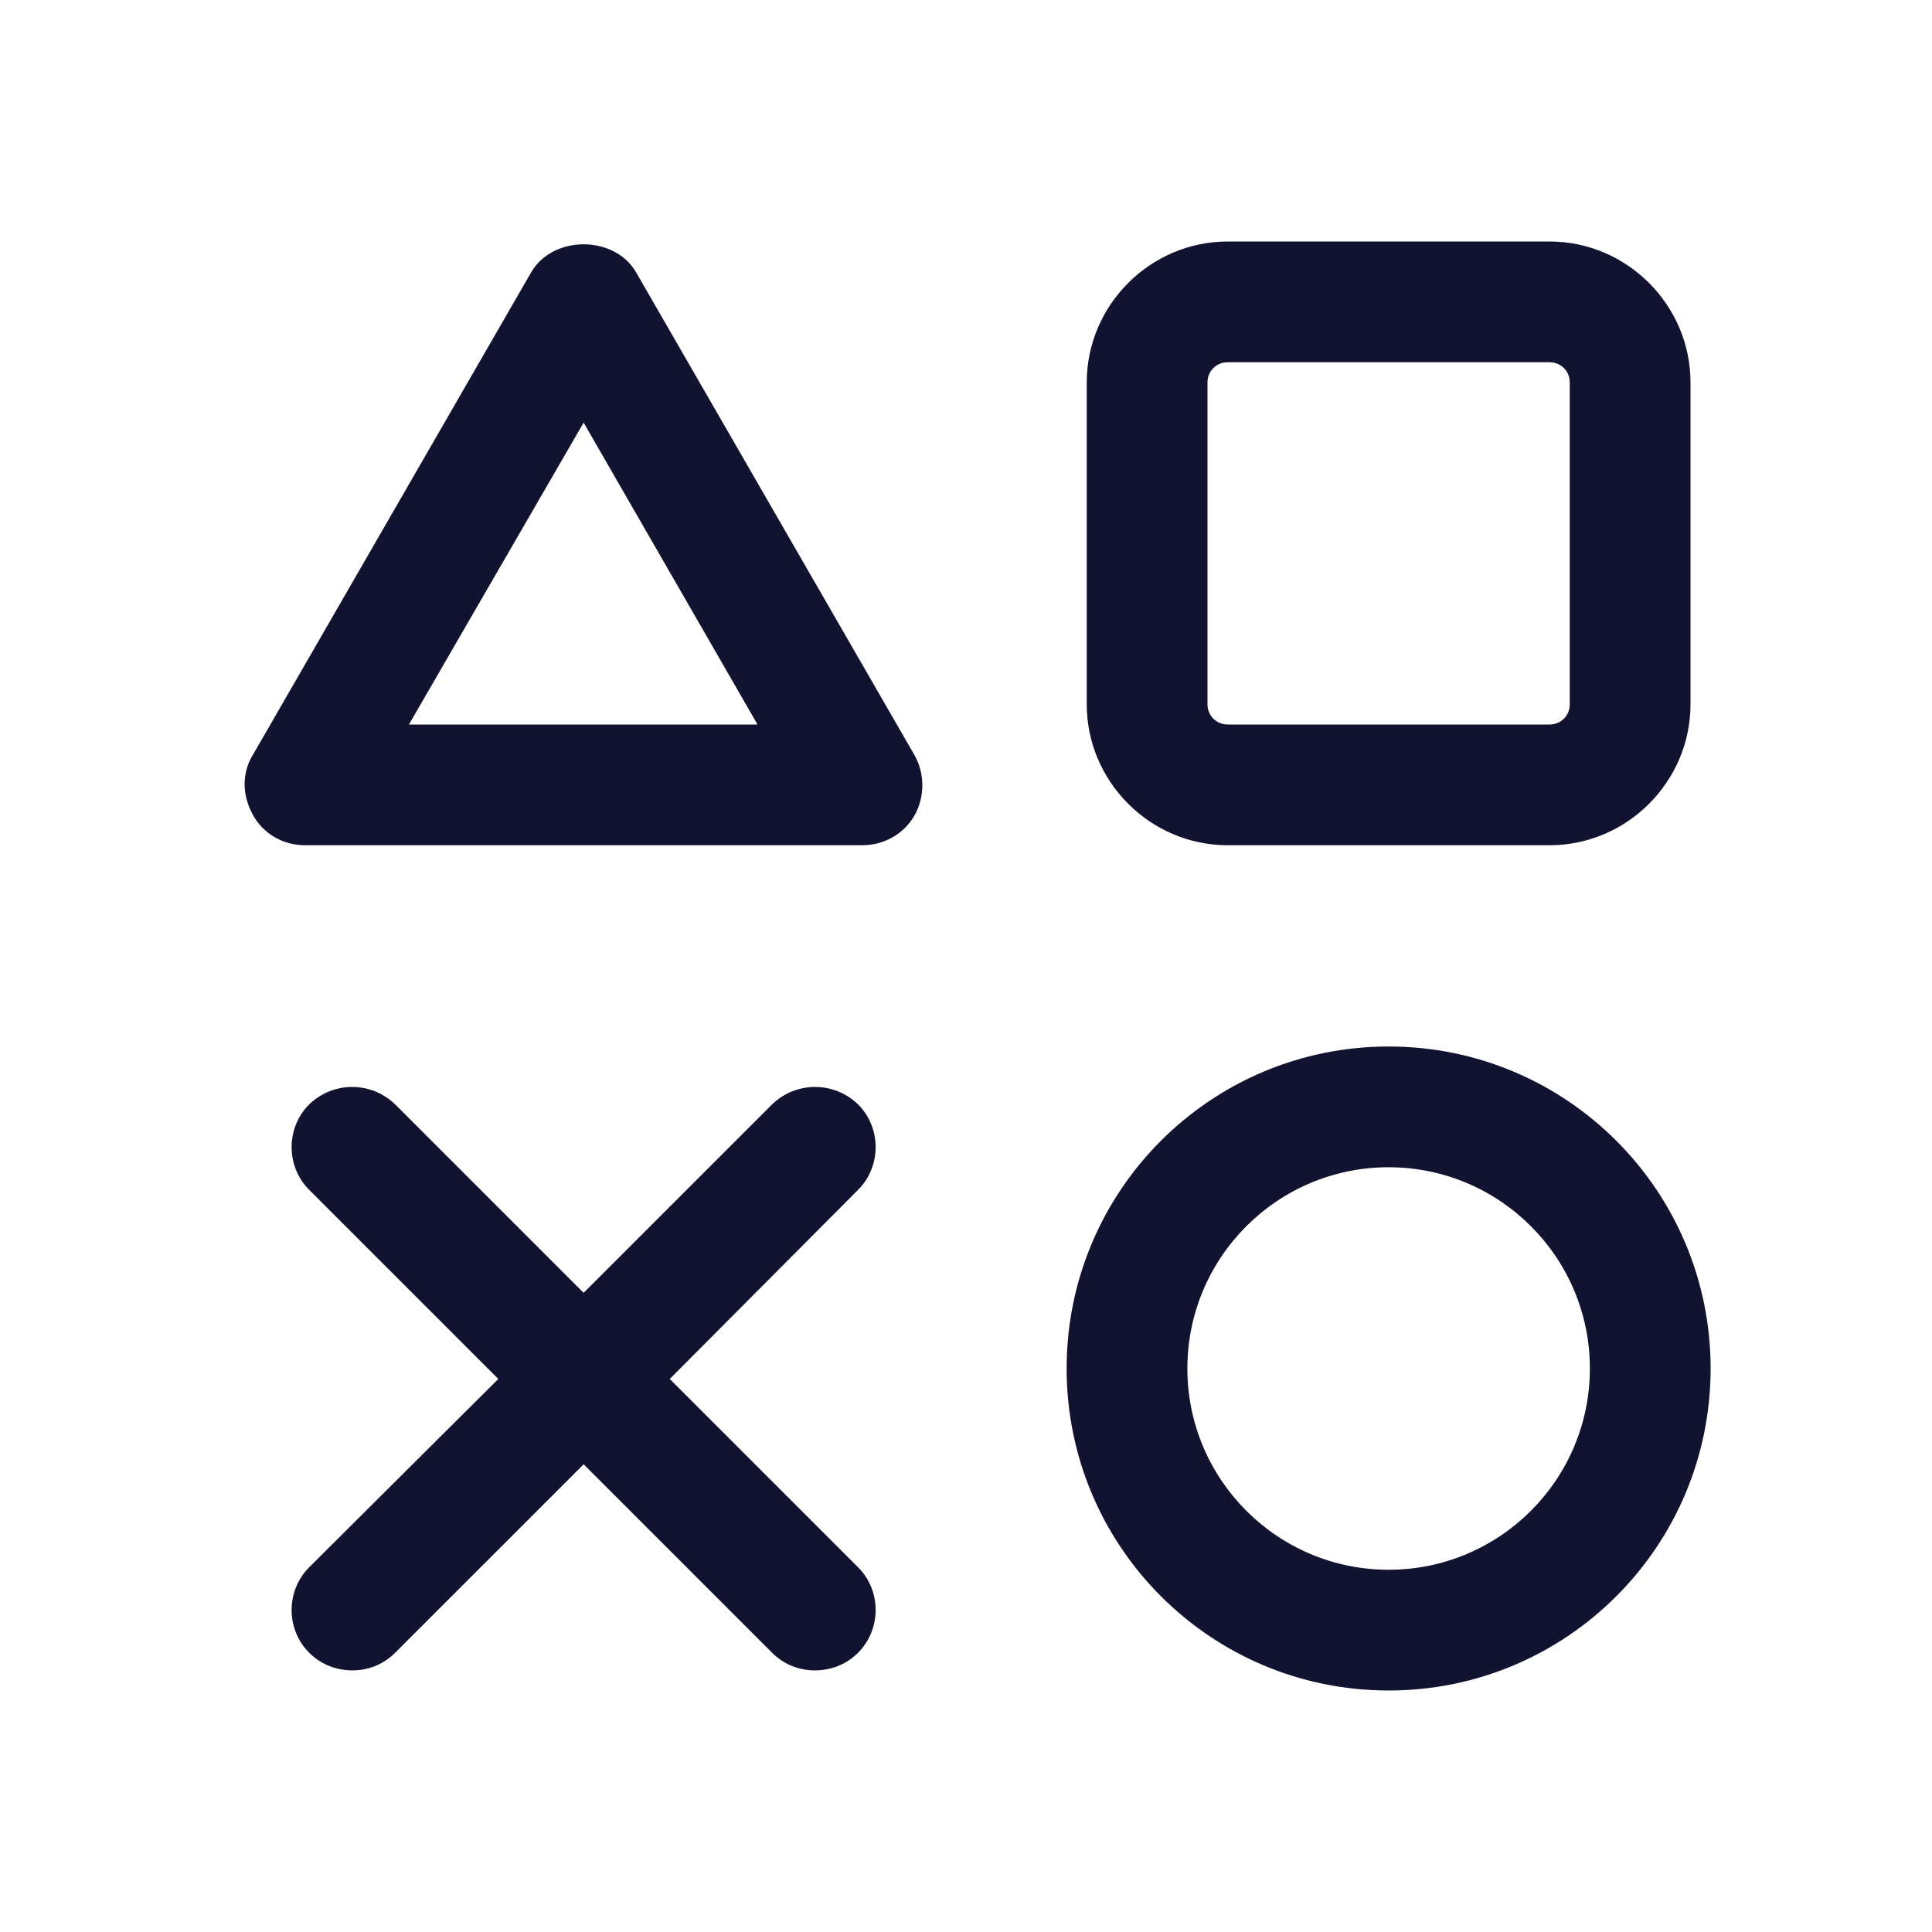
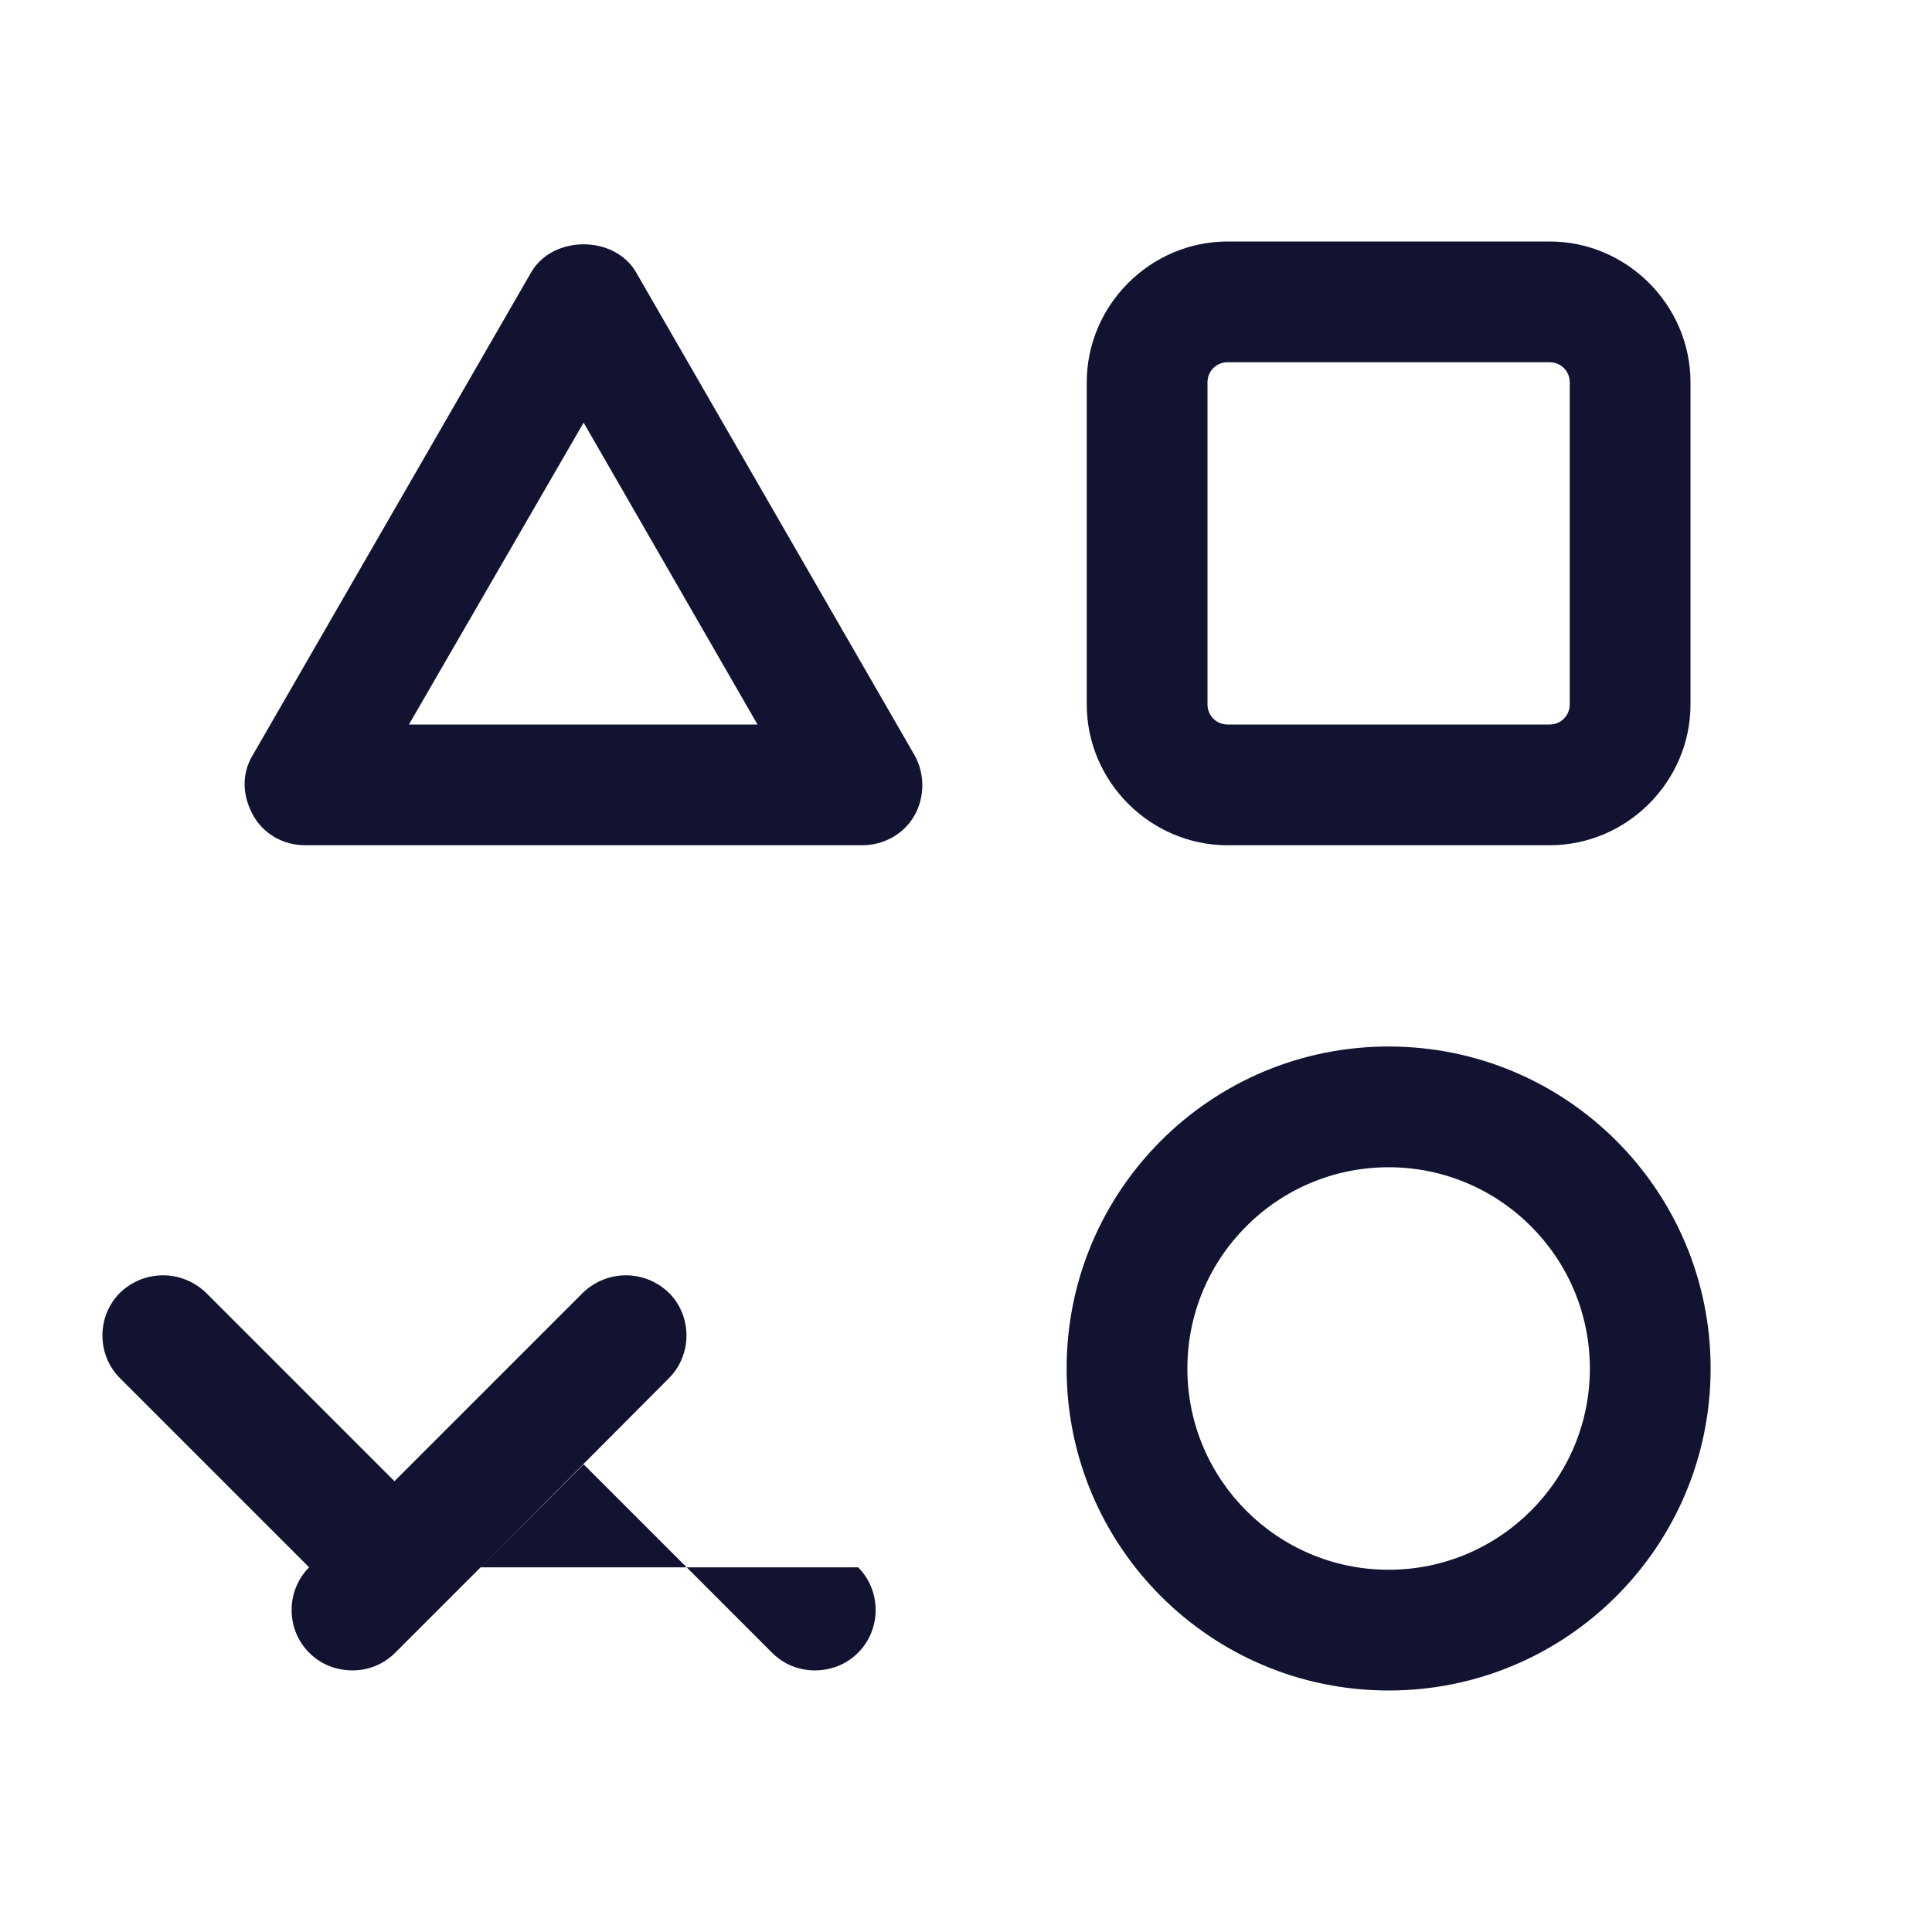
<svg xmlns="http://www.w3.org/2000/svg" version="1.1" x="0px" y="0px" viewBox="0 0 24 24" style="enable-background:new 0 0 24 24;" xml:space="preserve">
  <style type="text/css">
	.st0{fill:none;}
	.st1{display:none;}
	.st2{display:inline;}
	.st3{fill:none;stroke:#CECECE;stroke-width:0.1;stroke-miterlimit:10;}
	.st4{fill:#121331;}
</style>
  <g id="bounding_box">
-     <rect x="0" y="0" class="st0" width="24" height="24" />
-   </g>
+     </g>
  <g id="design">
    <path class="st4" d="M17.25,21c-2.21,0-4-1.79-4-4s1.79-4,4-4s4,1.79,4,4S19.46,21,17.25,21z M17.25,14.5c-1.38,0-2.5,1.12-2.5,2.5   s1.12,2.5,2.5,2.5s2.5-1.12,2.5-2.5S18.63,14.5,17.25,14.5z" />
    <path class="st4" d="M19.25,10.5h-4c-0.96,0-1.75-0.79-1.75-1.75v-4C13.5,3.79,14.29,3,15.25,3h4C20.21,3,21,3.79,21,4.75v4   C21,9.71,20.21,10.5,19.25,10.5z M15.25,4.5C15.11,4.5,15,4.61,15,4.75v4C15,8.89,15.11,9,15.25,9h4c0.14,0,0.25-0.11,0.25-0.25v-4   c0-0.14-0.11-0.25-0.25-0.25H15.25z" />
    <path class="st4" d="M10.71,10.5H3.79c-0.27,0-0.52-0.14-0.65-0.38S3,9.61,3.14,9.38l3.46-6c0.27-0.46,1.03-0.46,1.3,0l3.46,6   c0.13,0.23,0.13,0.52,0,0.75S10.98,10.5,10.71,10.5z M5.08,9h4.33L7.25,5.25L5.08,9z" />
    <g>
-       <path class="st4" d="M10.66,19.47c0.29,0.29,0.29,0.77,0,1.06c-0.15,0.15-0.34,0.22-0.54,0.22c-0.19,0-0.38-0.07-0.53-0.22    l-2.34-2.34l-2.34,2.34c-0.15,0.15-0.34,0.22-0.53,0.22c-0.2,0-0.39-0.07-0.54-0.22c-0.29-0.29-0.29-0.77,0-1.06l2.35-2.34    l-2.35-2.35c-0.29-0.29-0.29-0.77,0-1.06c0.3-0.29,0.77-0.29,1.07,0l2.34,2.34l2.34-2.34c0.3-0.29,0.77-0.29,1.07,0    c0.29,0.29,0.29,0.77,0,1.06l-2.34,2.35L10.66,19.47z" />
+       <path class="st4" d="M10.66,19.47c0.29,0.29,0.29,0.77,0,1.06c-0.15,0.15-0.34,0.22-0.54,0.22c-0.19,0-0.38-0.07-0.53-0.22    l-2.34-2.34l-2.34,2.34c-0.15,0.15-0.34,0.22-0.53,0.22c-0.2,0-0.39-0.07-0.54-0.22c-0.29-0.29-0.29-0.77,0-1.06l-2.35-2.35c-0.29-0.29-0.29-0.77,0-1.06c0.3-0.29,0.77-0.29,1.07,0l2.34,2.34l2.34-2.34c0.3-0.29,0.77-0.29,1.07,0    c0.29,0.29,0.29,0.77,0,1.06l-2.34,2.35L10.66,19.47z" />
    </g>
  </g>
</svg>